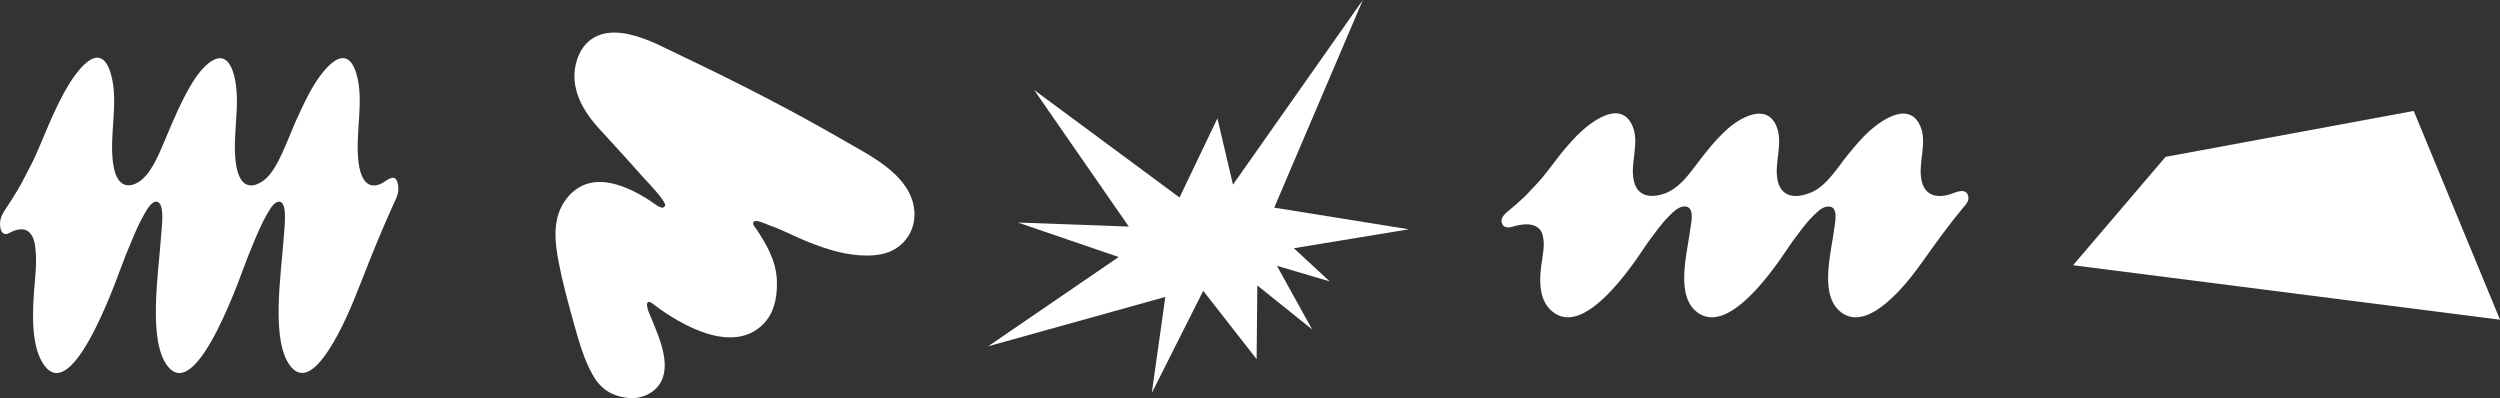
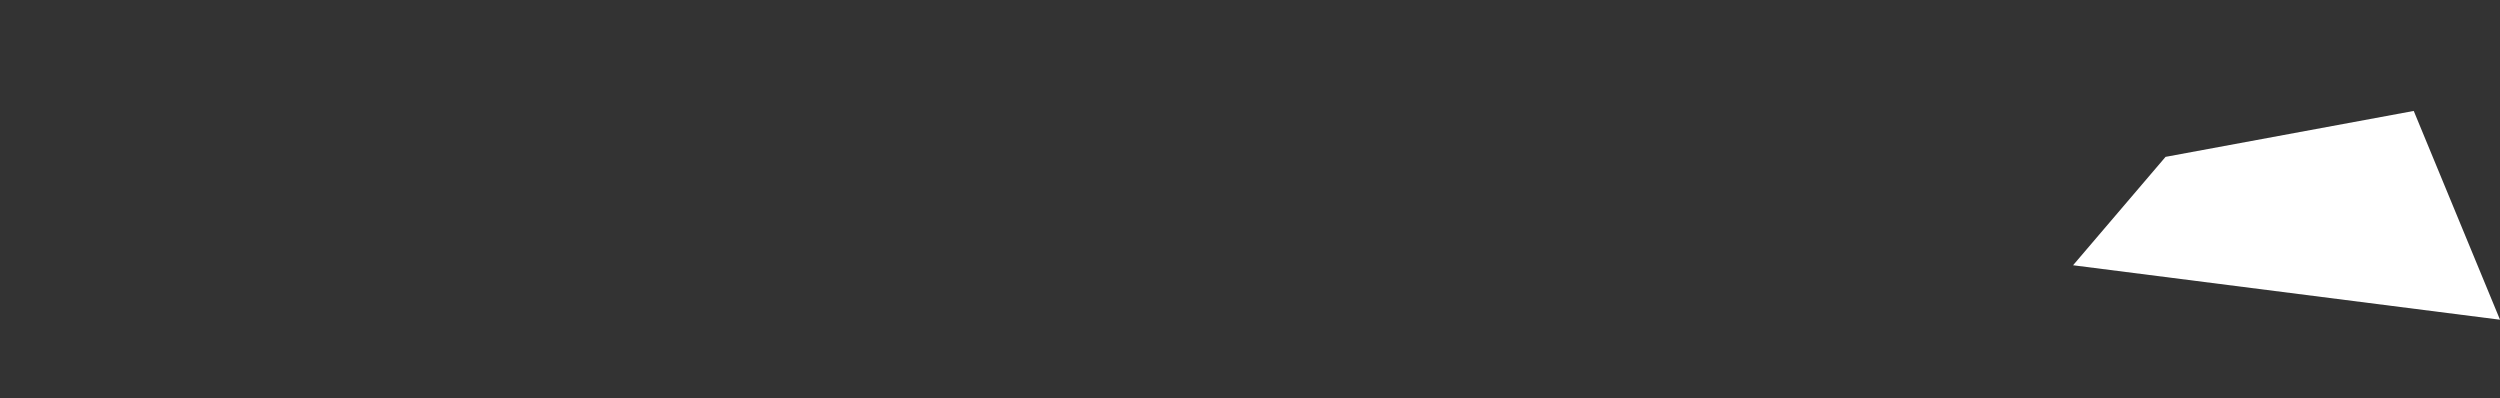
<svg xmlns="http://www.w3.org/2000/svg" id="_레이어_2" data-name="레이어 2" viewBox="0 0 1327.12 211.33">
  <rect x="0" y="0" width="1327.12" height="211.33" fill="#333333" stroke="none" />
  <defs>
    <style>      .cls-1 {        fill: #fff;        stroke-width: 0px;      }    </style>
  </defs>
  <g id="_레이어_1-2" data-name="레이어 1">
-     <path class="cls-1" d="M210.17,95.14c-1.24-1.45-2.92-.58-4.22.12-.95.51-1.88,1.31-2.84,1.84-3.29,1.82-7.32,2.4-10.09-2-1.38-2.19-2.19-5.28-2.63-8.45-2.14-15.26,3.2-33.2-1.26-47.71-5.87-19.1-19.44.21-24.93,10.5-2.51,4.71-4.85,9.71-7.14,14.78-4.29,9.51-9.59,25.8-16.7,31.26-6.15,4.72-13.2,5.12-15.15-8.82-2.07-14.81,2.76-31.51-.8-46.03-4.58-18.65-16.36-6.34-22.04,2.84-5.56,8.98-10.15,19.72-14.62,30.47-3.75,9.03-7.86,18.61-14,22.57-4.51,2.9-10.24,3.33-12.8-5.42-.41-1.4-.7-2.9-.92-4.43-2.09-14.92,2.89-31.98-.92-46.5-5.66-21.58-19.57-1.2-25.11,9.07-2.73,5.06-5.28,10.42-7.71,15.96-2.03,4.63-6.8,16.6-9.81,22.31-2.25,4.28-4.18,8.29-6.54,12.38-1.93,3.34-3.43,5.67-5.96,9.54-1.54,2.35-4.18,5.72-3.97,9.84.24,4.64,2.38,5.78,4.77,4.48,1.83-1,3.6-1.7,5.51-1.97,3.63-.51,7.35,1.56,8.35,8.74,1.24,8.83-.11,16.91-.68,25.71-.5,7.82-.75,16.05.43,23.73.95,6.18,2.94,11.55,5.95,15.02,15.93,18.4,39.44-52.38,42.16-58.93,2.93-7.06,5.69-14.31,9.13-20.61,1.83-3.35,4.52-8.43,7.27-8.39,4.84.07,2.98,13.28,2.62,18.22-1.51,21.22-7.2,56.79,3.99,69.71,15.93,18.4,39.44-52.38,42.16-58.93,2.98-7.18,5.79-14.57,9.31-20.95,1.62-2.94,3.79-7.01,6.16-7.83,5.85-2,3.93,12.71,3.55,17.99-1.51,21.22-7.2,56.79,3.99,69.71,6.72,7.76,14.51-.99,19.74-9.02,6.64-10.19,12.09-22.91,17.08-35.74,5.6-14.39,11.27-28.42,17.47-41.99.95-2.08,2.25-4.33,2.46-7.12.17-2.2-.21-4.69-1.29-5.95Z" />
-     <path class="cls-1" d="M1043.38,101.91c-1.46-.94-3.42-.38-4.95.08-1.12.33-2.21.85-3.33,1.19-3.85,1.17-8.58,1.55-11.82-1.3-1.61-1.42-2.57-3.42-3.09-5.47-2.5-9.87,3.75-21.48-1.48-30.87-6.88-12.36-22.78.14-29.21,6.79-2.94,3.05-5.68,6.28-8.37,9.56-5.03,6.15-11.24,16.69-19.58,20.23-7.2,3.06-15.47,3.31-17.75-5.71-2.43-9.58,3.24-20.39-.94-29.78-5.37-12.07-19.18-4.1-25.83,1.84-6.52,5.81-11.9,12.76-17.13,19.72-4.4,5.84-9.21,12.04-16.41,14.6-5.28,1.88-12,2.16-15-3.51-.48-.9-.82-1.88-1.07-2.87-2.45-9.65,3.39-20.69-1.08-30.09-6.64-13.96-22.93-.78-29.43,5.87-3.2,3.27-6.19,6.74-9.03,10.32-2.38,2.99-7.97,10.74-11.49,14.44-2.64,2.77-4.9,5.37-7.66,8.01-2.26,2.16-4.02,3.67-6.99,6.17-1.8,1.52-4.89,3.7-4.65,6.37.28,3,2.79,3.74,5.58,2.9,2.15-.65,4.22-1.1,6.45-1.28,4.26-.33,8.61,1.01,9.79,5.65,1.45,5.71-.13,10.94-.79,16.64-.59,5.06-.88,10.39.5,15.35,1.11,4,3.45,7.47,6.97,9.72,18.67,11.9,46.23-33.89,49.42-38.13,3.43-4.57,6.67-9.26,10.7-13.34,2.15-2.17,5.3-5.45,8.53-5.43,5.68.04,3.49,8.59,3.08,11.79-1.77,13.73-8.44,36.74,4.67,45.11,18.67,11.9,46.23-33.89,49.42-38.13,3.49-4.65,6.78-9.43,10.91-13.55,1.9-1.9,4.45-4.54,7.22-5.06,6.85-1.3,4.61,8.22,4.17,11.64-1.77,13.73-8.44,36.74,4.68,45.11,7.88,5.02,17.01-.64,23.14-5.83,7.78-6.6,14.16-14.83,20.02-23.13,6.56-9.31,13.21-18.39,20.48-27.17,1.11-1.34,2.63-2.8,2.88-4.61.2-1.42-.25-3.03-1.51-3.85Z" />
-     <polygon class="cls-1" points="618.61 157.62 611.43 208.61 638.72 154.39 667.08 190.66 667.44 151.52 696.53 174.86 677.86 141.11 705.86 149.37 686.83 131.77 747.87 121.72 676.42 110.23 723.46 0 654.52 98.02 646.26 62.83 626.15 104.84 548.96 47.75 599.22 120.28 540.34 118.13 593.84 136.44 524.54 183.83 618.61 157.62" />
-     <path class="cls-1" d="M314.84,199.37c4.02,6.95,9.75,10.89,18.34,11.84,4.69.52,9.45-.6,13.27-3.43.68-.51,1.33-1.07,1.92-1.69,9.48-9.86,1.67-26.46-2.27-36.33-.77-1.93-3.23-6.83-2.52-8.84.62-1.74,3.01.38,3.61.83,14.39,10.95,42.06,26.75,58.18,10.11,4.99-5.15,7.36-12.79,7.05-22.71-.36-11.25-6.22-20.34-10.51-26.98-.72-1.12-3.02-3.32-1.74-4.54,1.36-1.3,6.96,1.54,8.44,2.05,7.06,2.41,13.6,6.07,20.53,8.8,9.87,3.89,20.15,7.17,30.87,7.17,2.71,0,5.28-.22,7.64-.67,6.11-1.14,11.25-4.54,14.47-9.58,3.25-5.07,4.17-11.29,2.59-17.52-4.14-16.41-23.56-25.67-36.9-33.41-27.86-16.15-56.56-30.78-85.63-44.61-9.01-4.29-18.06-9.32-27.86-11.56-2.69-.62-5.44-1.02-8.21-1.02-9.84,0-16.9,5.22-19.87,14.7-3.6,11.5.26,23.61,11.49,35.99,2.31,2.55,4.67,5.09,7.02,7.64,5.72,6.18,11.3,12.48,16.9,18.76,1.09,1.22,12.43,12.72,11.38,14.91-1.27,2.64-5.36-1.02-7.74-2.59-7.59-5.01-17.7-10.09-26.96-10.09-7.8,0-14.33,3.71-18.9,10.72-6.16,9.46-4.91,21.17-2.9,31.69,2.1,11.03,5.11,21.86,8.11,32.67,2.45,8.85,5.37,19.35,10.2,27.7Z" />
    <polygon class="cls-1" points="1281.33 58.89 1149.58 83.27 1100.48 140.81 1327.12 169.72 1281.33 58.89" />
  </g>
</svg>